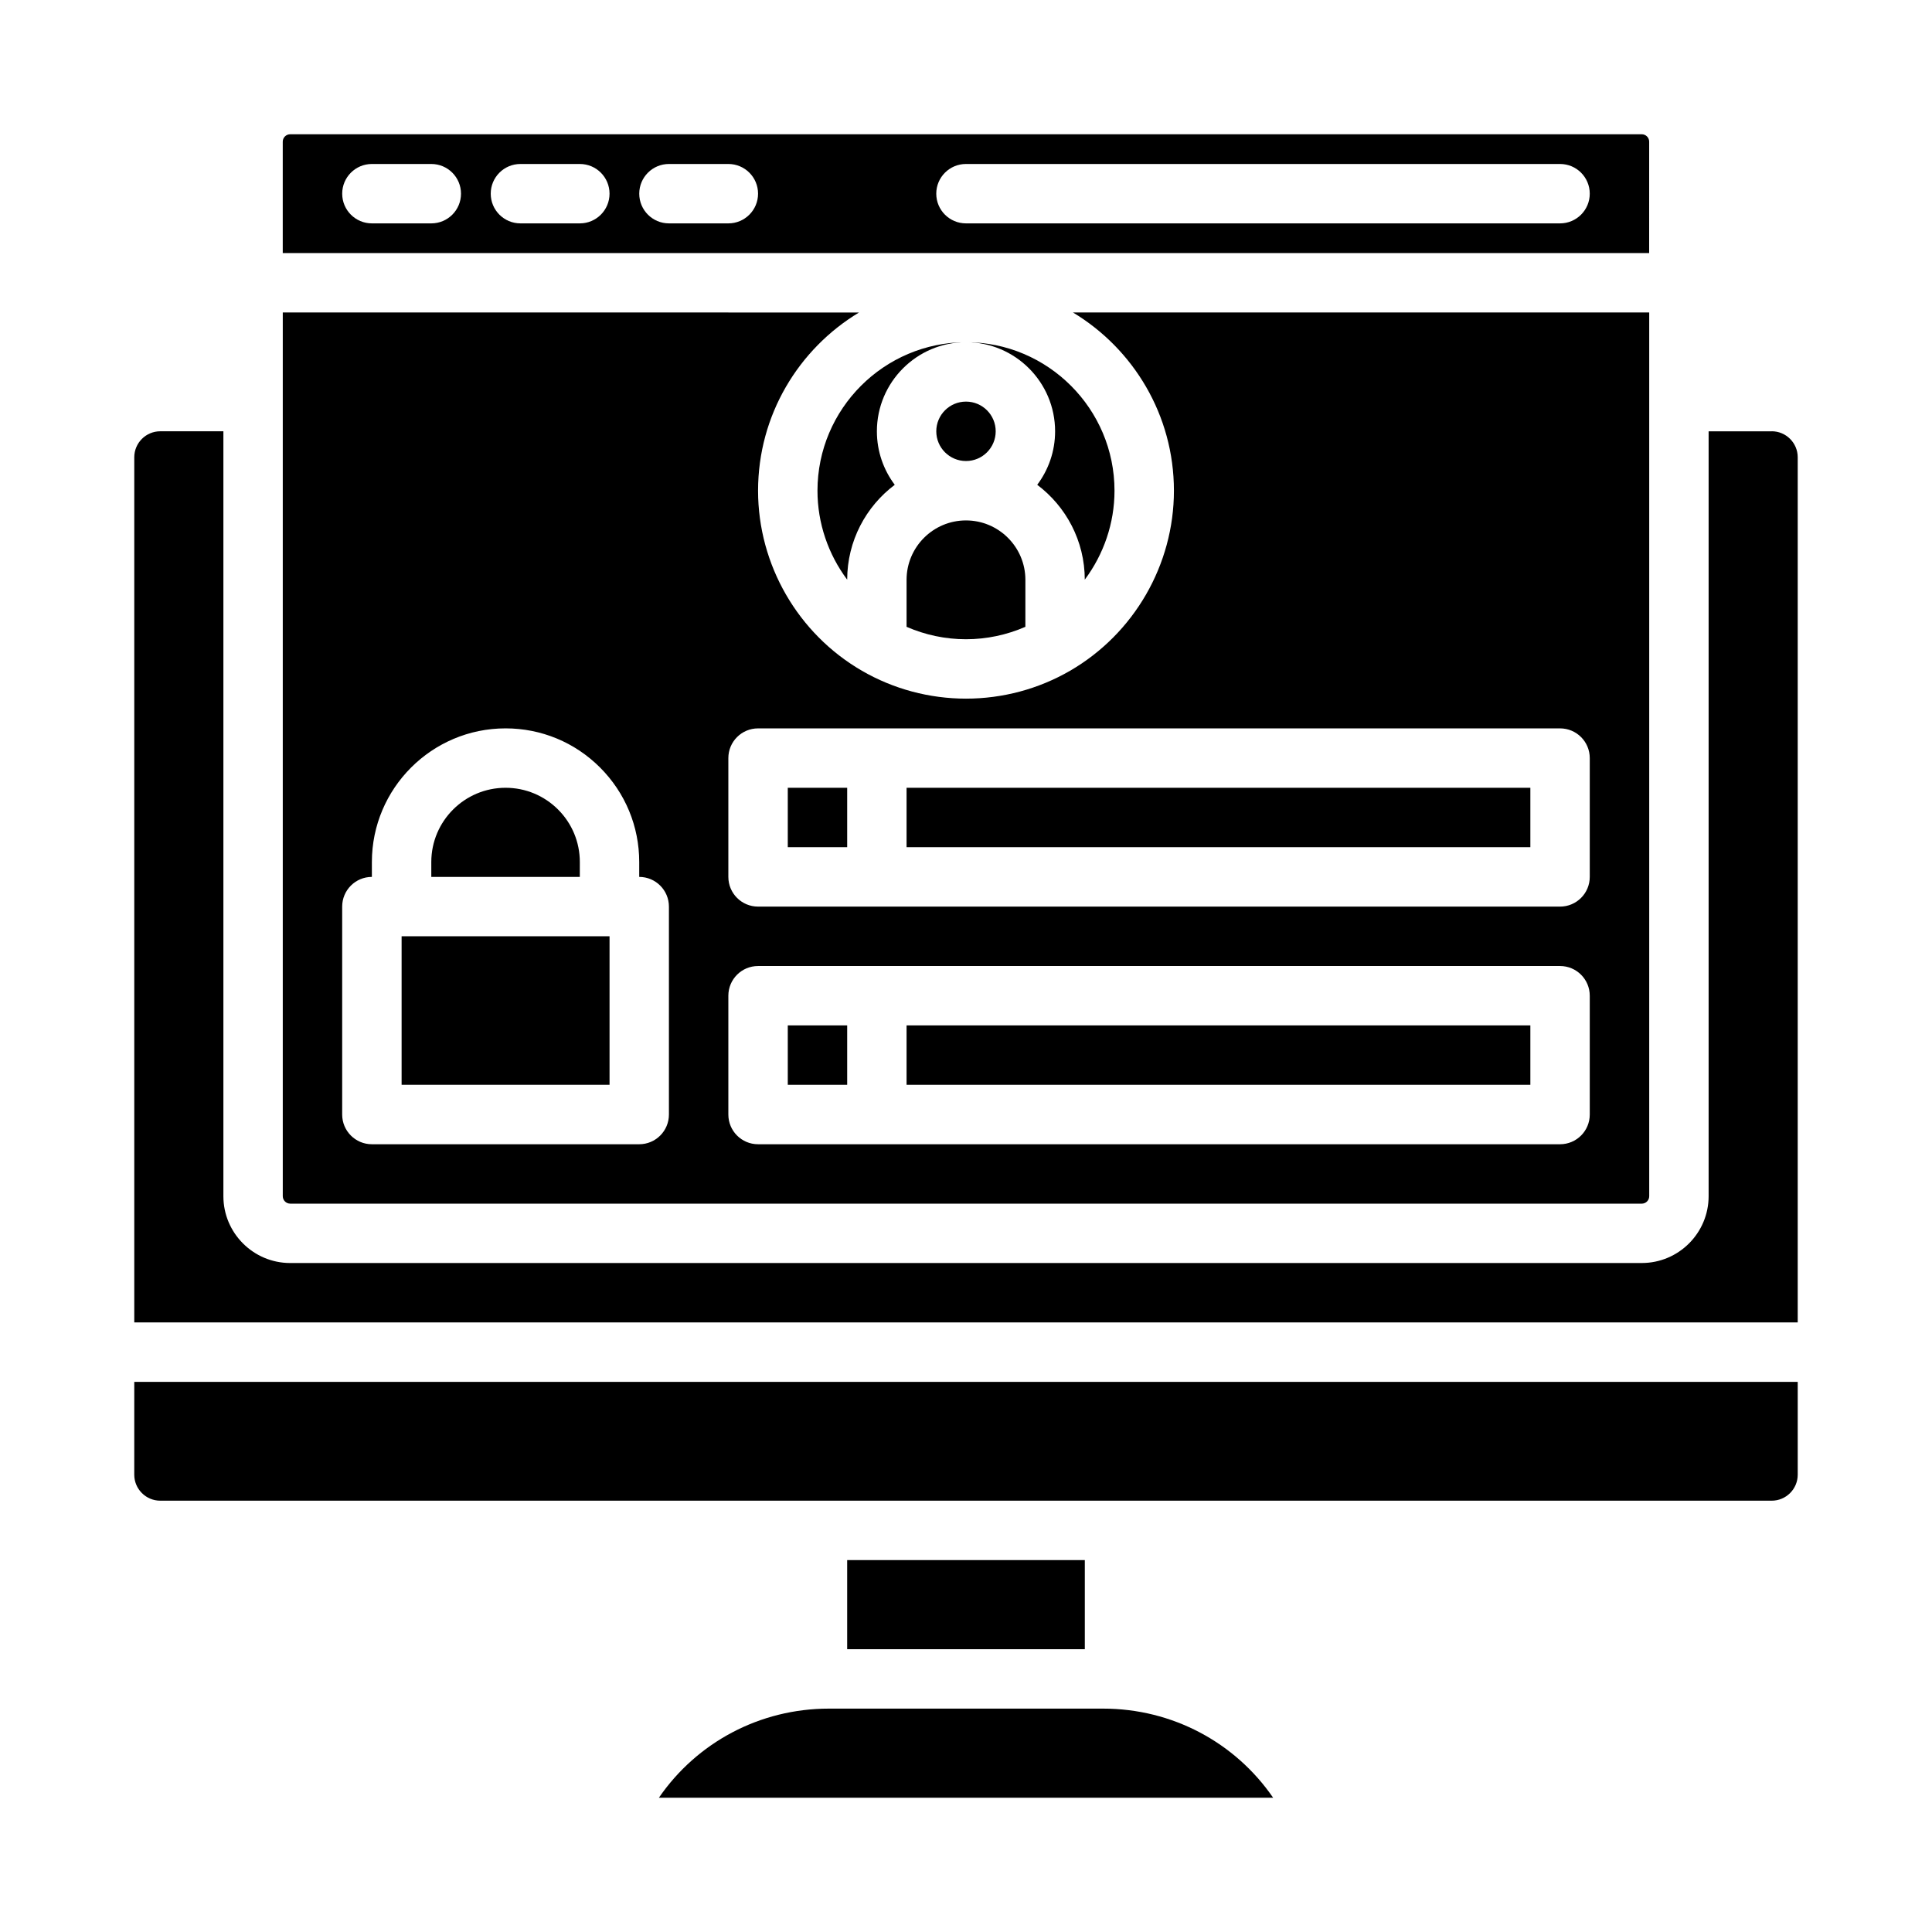
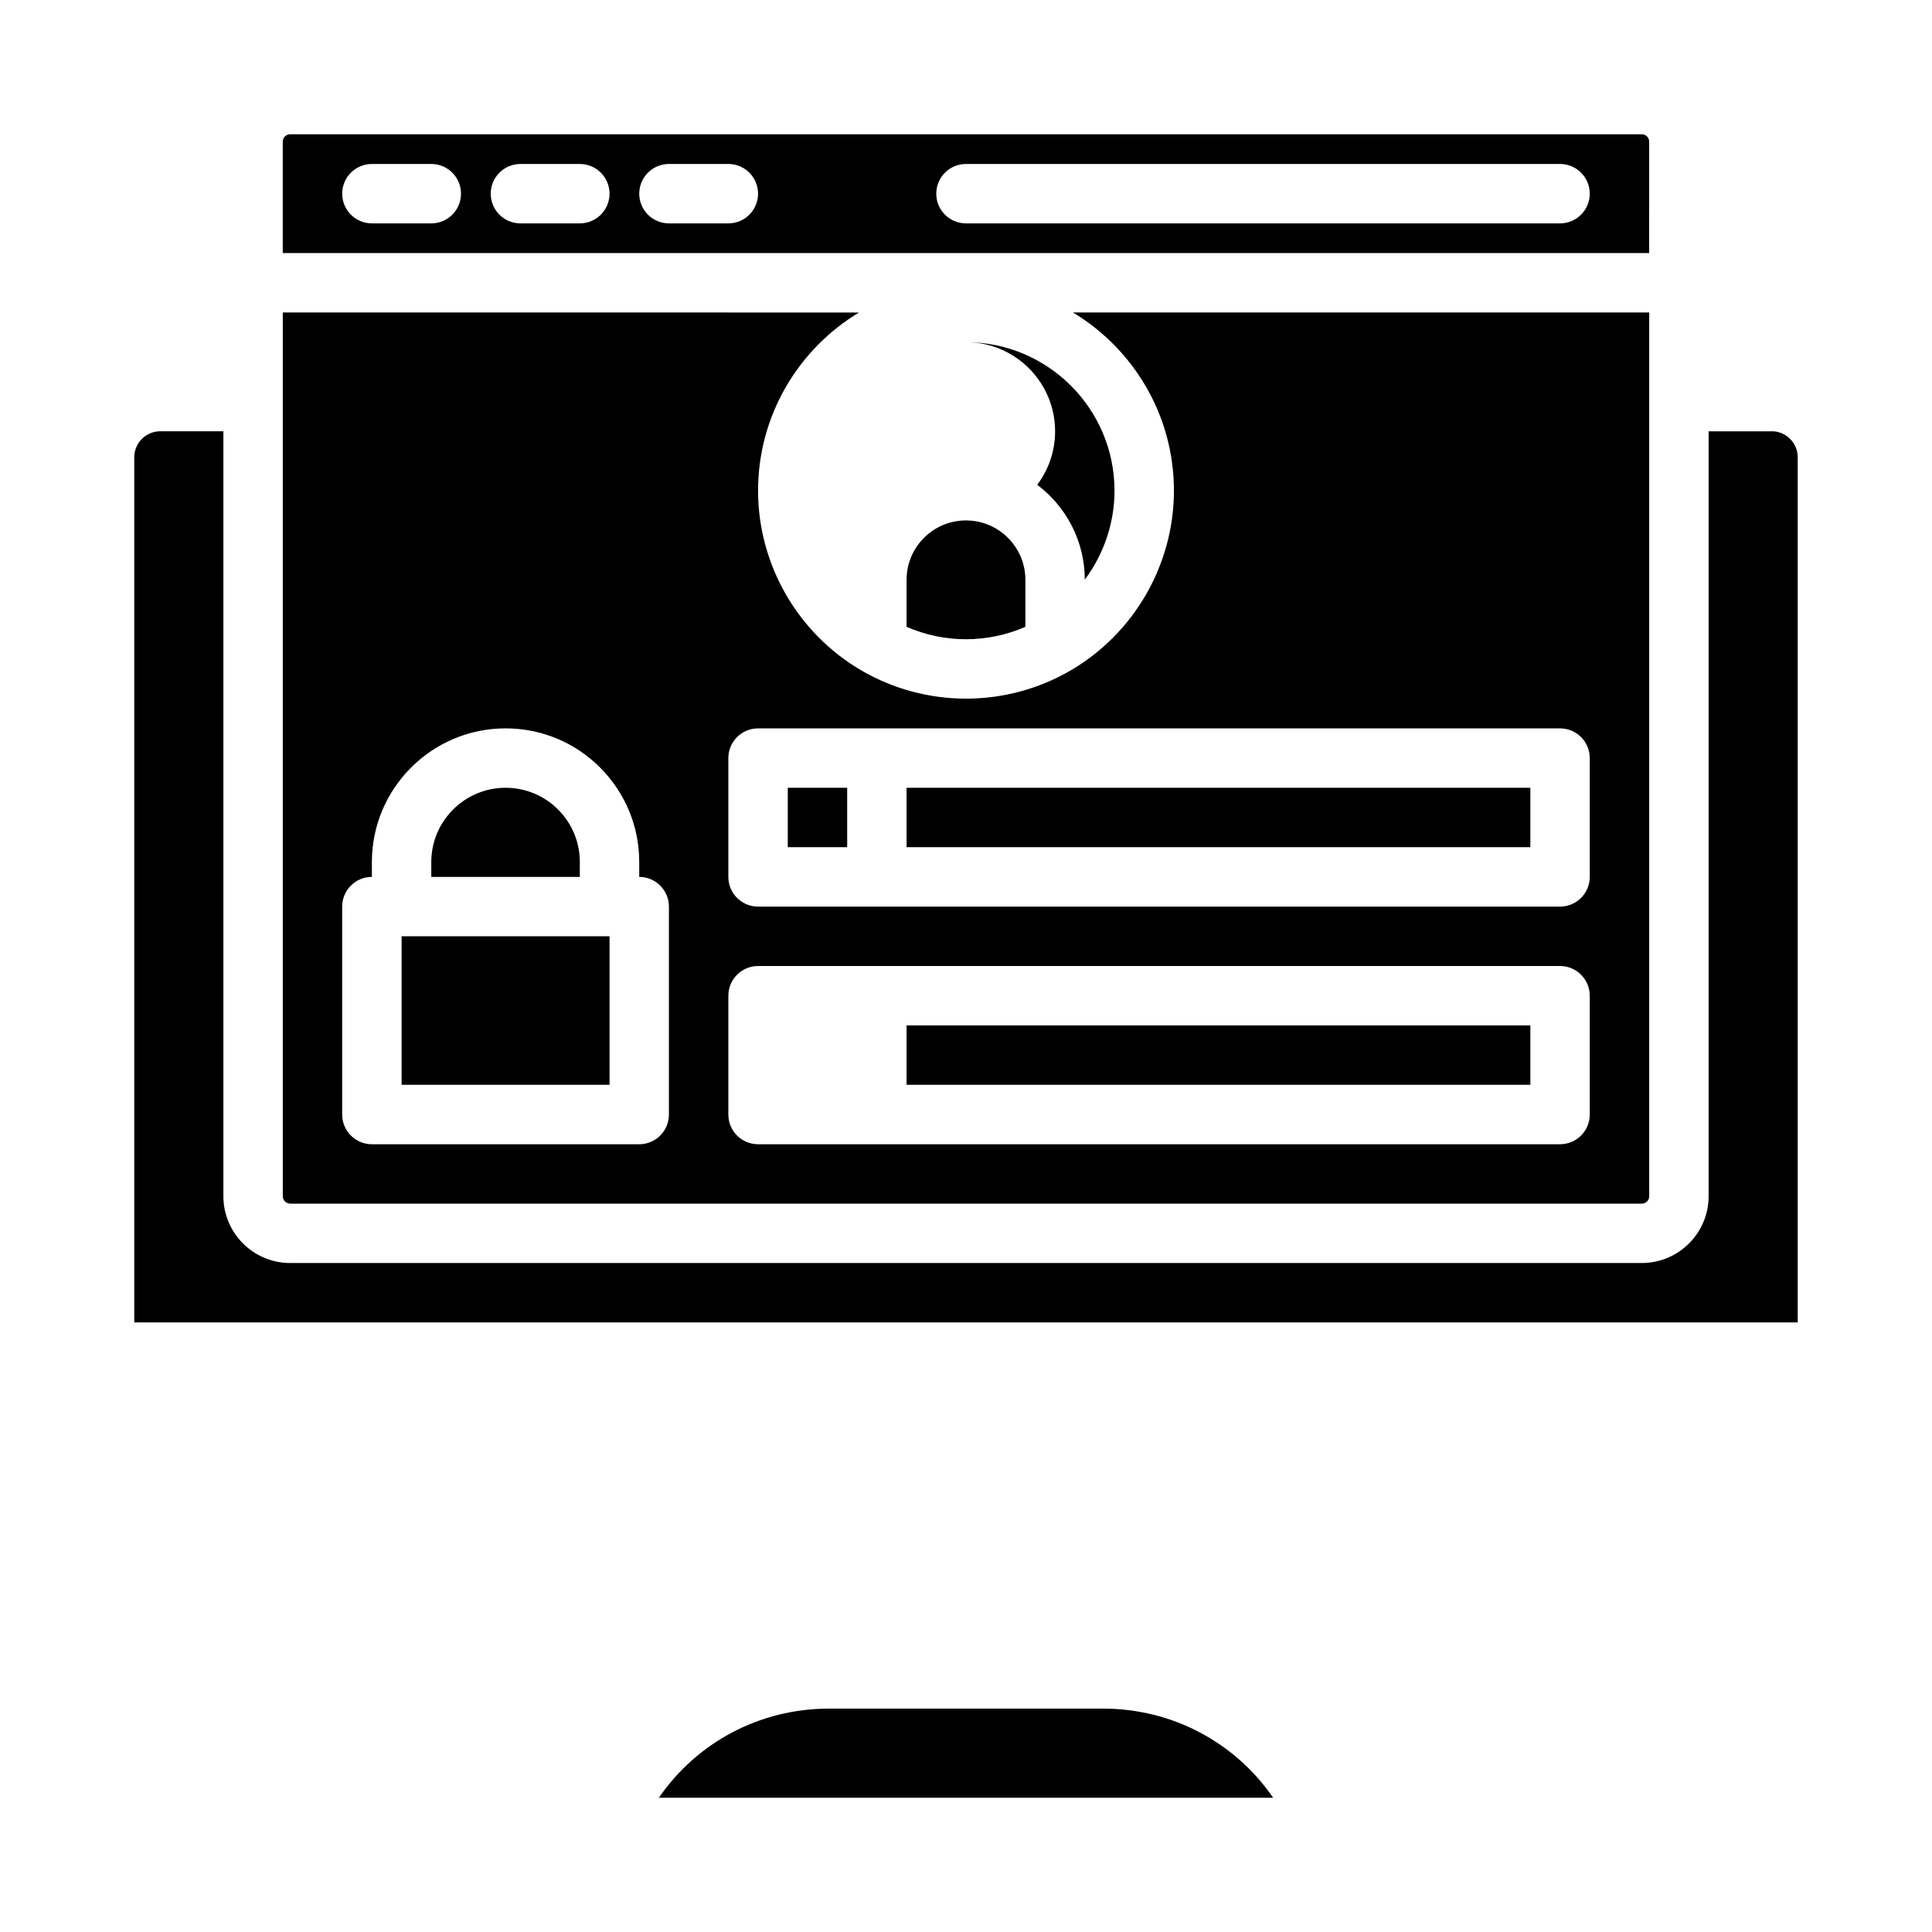
<svg xmlns="http://www.w3.org/2000/svg" fill="#000000" width="800px" height="800px" version="1.1" viewBox="144 144 512 512">
  <g>
    <path d="m384.25 352.77h165.31v15.742h-165.31z" />
    <path d="m352.77 352.77h15.742v15.742h-15.742z" />
    <path d="m384.25 415.74h165.31v15.742h-165.31z" />
-     <path d="m407.87 258.3c0 4.348-3.523 7.875-7.871 7.875s-7.875-3.527-7.875-7.875c0-4.348 3.527-7.871 7.875-7.871s7.871 3.523 7.871 7.871" />
-     <path d="m352.77 415.74h15.742v15.742h-15.742z" />
-     <path d="m360.64 274.05c0 8.605 2.859 16.855 7.871 23.566 0.016-10.266 4.969-19.398 12.609-25.137-2.969-3.949-4.734-8.859-4.734-14.176 0-13.02 10.594-23.617 23.617-23.617-21.703 0.004-39.363 17.66-39.363 39.363z" />
    <path d="m581.05 181.55c0-1.086-0.883-1.969-1.969-1.969h-358.18c-1.086 0-1.969 0.883-1.969 1.969v29.52h362.11zm-322.75 21.648h-15.742c-4.348 0-7.871-3.523-7.871-7.871s3.523-7.871 7.871-7.871h15.742c4.348 0 7.871 3.523 7.871 7.871 0.004 4.344-3.523 7.871-7.871 7.871zm39.363 0h-15.742c-4.348 0-7.871-3.523-7.871-7.871s3.523-7.871 7.871-7.871h15.742c4.348 0 7.871 3.523 7.871 7.871 0 4.344-3.527 7.871-7.871 7.871zm39.359 0h-15.742c-4.348 0-7.871-3.523-7.871-7.871s3.523-7.871 7.871-7.871h15.742c4.348 0 7.871 3.523 7.871 7.871 0 4.344-3.523 7.871-7.871 7.871zm220.41 0h-157.44c-4.348 0-7.871-3.523-7.871-7.871s3.523-7.871 7.871-7.871h157.44c4.348 0 7.871 3.523 7.871 7.871 0 4.344-3.527 7.871-7.875 7.871z" />
    <path d="m431.48 297.61c5.016-6.715 7.875-14.961 7.875-23.566 0-21.703-17.656-39.359-39.359-39.359 13.02 0 23.617 10.594 23.617 23.617 0 5.316-1.766 10.223-4.738 14.176 7.637 5.738 12.59 14.867 12.605 25.133z" />
    <path d="m384.25 297.66v12.453c4.934 2.152 10.293 3.293 15.742 3.293 5.449 0 10.812-1.141 15.742-3.293l0.004-12.453c0-8.68-7.062-15.742-15.742-15.742-8.684-0.004-15.746 7.059-15.746 15.742z" />
    <path d="m297.66 372.45c0-5.25-2.047-10.195-5.769-13.922-3.719-3.707-8.66-5.758-13.914-5.758-10.852 0-19.68 8.828-19.68 19.68v3.938h39.359z" />
-     <path d="m368.51 557.44h62.977v23.617h-62.977z" />
-     <path d="m179.58 534.81c0 3.797 3.09 6.887 6.887 6.887h427.06c3.797 0 6.887-3.09 6.887-6.887v-24.602h-440.83z" />
    <path d="m436.33 596.8h-72.656c-18.352 0-35.004 8.977-45.059 23.617h162.78c-10.062-14.645-26.711-23.617-45.062-23.617z" />
    <path d="m613.53 258.3h-16.727v202.7c0 9.766-7.945 17.711-17.711 17.711l-358.18 0.004c-9.766 0-17.711-7.945-17.711-17.711v-202.71h-16.73c-3.797 0-6.887 3.09-6.887 6.887v229.27h440.83v-229.27c0-3.797-3.09-6.891-6.887-6.891z" />
    <path d="m250.43 392.12h55.105v39.359h-55.105z" />
    <path d="m220.91 462.98h358.18c1.086 0 1.969-0.883 1.969-1.969v-234.2h-152.71c16.016 9.648 26.754 27.207 26.754 47.23 0 19.605-10.555 37.895-27.543 47.727-8.332 4.828-17.863 7.379-27.559 7.379-9.699 0-19.23-2.551-27.562-7.379-16.988-9.828-27.543-28.117-27.543-47.723 0-20.023 10.738-37.582 26.754-47.23l-152.71-0.004v234.19c0 1.09 0.883 1.973 1.969 1.973zm116.11-118.08c0-4.348 3.523-7.871 7.871-7.871h212.54c4.348 0 7.871 3.523 7.871 7.871v31.488c0 4.348-3.523 7.871-7.871 7.871h-212.54c-4.348 0-7.871-3.523-7.871-7.871zm0 62.977c0-4.348 3.523-7.871 7.871-7.871h212.54c4.348 0 7.871 3.523 7.871 7.871v31.488c0 4.348-3.523 7.871-7.871 7.871h-212.54c-4.348 0-7.871-3.523-7.871-7.871zm-102.34-23.617c0-4.348 3.523-7.871 7.871-7.871v-3.938c0-19.535 15.891-35.426 35.426-35.426 9.453 0 18.348 3.684 25.043 10.371 6.695 6.711 10.379 15.605 10.379 25.055v3.938c4.348 0 7.871 3.523 7.871 7.871v55.105c0 4.348-3.523 7.871-7.871 7.871h-70.848c-4.348 0-7.871-3.523-7.871-7.871z" />
  </g>
</svg>